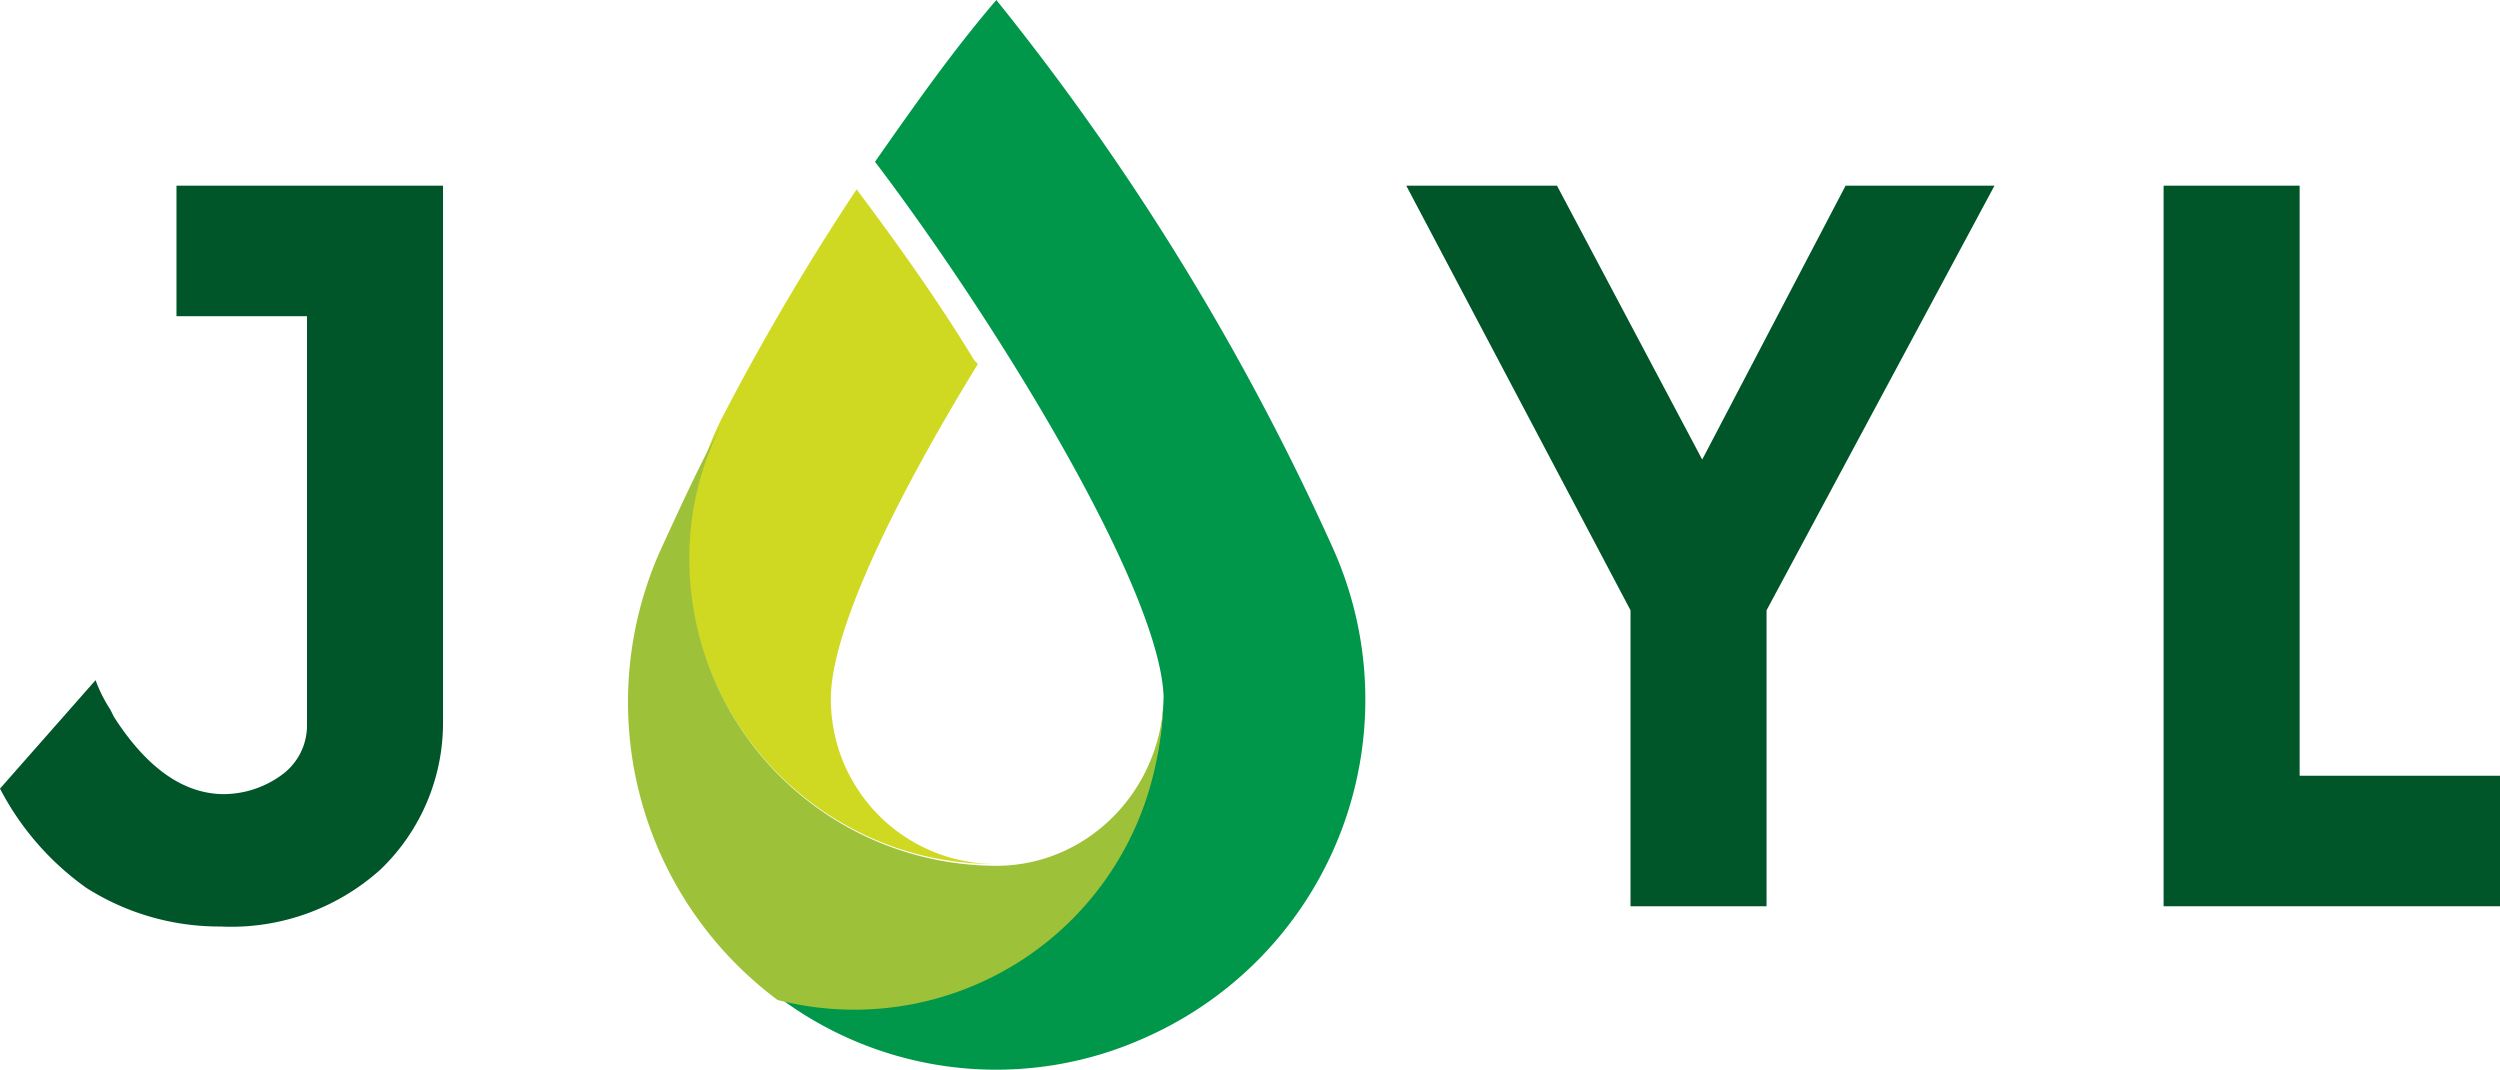
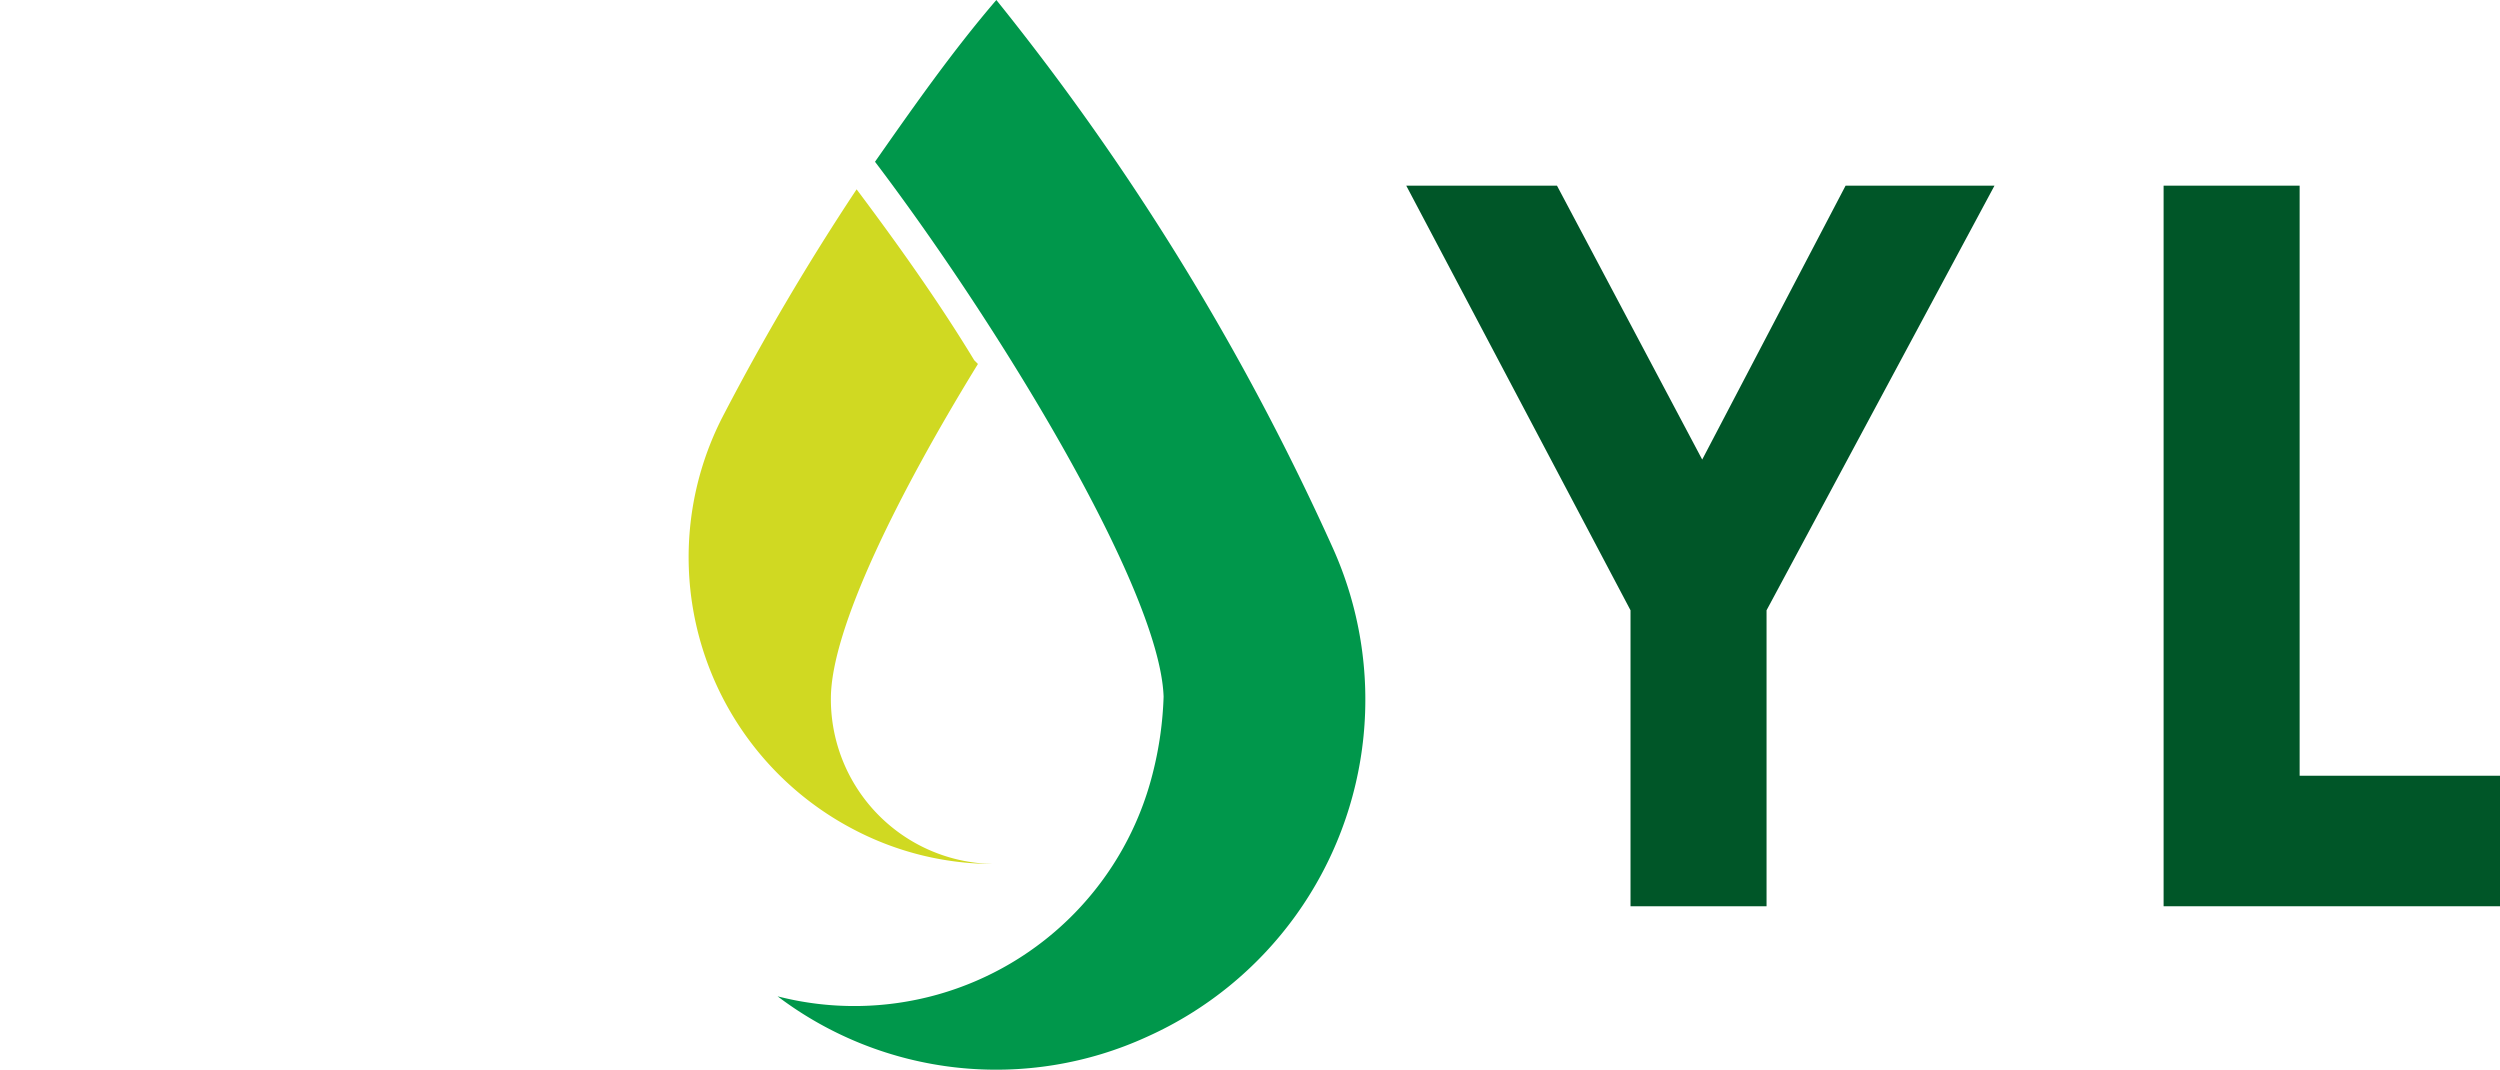
<svg xmlns="http://www.w3.org/2000/svg" height="137.883" viewBox="0 0 322.261 137.883" width="322.261">
  <clipPath id="a">
    <path d="m0 0h322.261v137.883h-322.261z" />
  </clipPath>
  <g clip-path="url(#a)">
    <g fill="#005628">
      <path d="m117.7 10.1h17.535v76.063h25.828v16.824h-43.363z" transform="translate(161.198 13.833)" />
-       <path d="m22.748 10.1v16.824h16.824v52.841a7.859 7.859 0 0 1 -3.08 6.161 12.762 12.762 0 0 1 -7.583 2.607q-7.82 0-14.217-9.952l-.474-.948a18.892 18.892 0 0 1 -1.9-3.791l-12.318 13.98a36.062 36.062 0 0 0 11.137 12.8 31.948 31.948 0 0 0 17.3 4.976 28.75 28.75 0 0 0 20.613-7.35 26.166 26.166 0 0 0 8.057-18.957v-69.191z" transform="translate(0 13.833)" />
      <path d="m133.133 10.1-18.483 35.307-18.72-35.307h-19.43l28.909 54.737v38.15h17.535v-38.15l29.382-54.737z" transform="translate(104.772 13.833)" />
    </g>
    <path d="m59.11 10.3a319.17 319.17 0 0 0 -17.06 28.909 39.583 39.583 0 0 0 16.587 53.552 38.751 38.751 0 0 0 18.483 4.5 21.237 21.237 0 0 1 -21.327-21.324c0-9 8.767-26.539 18.957-43.126l-.474-.474c-4.739-7.82-10.189-15.4-15.165-22.037" fill="#d0d922" transform="translate(51.311 14.107)" />
    <path d="m54.859 20.852c4.976-7.109 9.952-14.217 15.641-20.852a326.807 326.807 0 0 1 43.363 70.613 47.639 47.639 0 0 1 -23.933 63.03 46.694 46.694 0 0 1 -47.63-5.213 39.661 39.661 0 0 0 48.339-28.671 45.83 45.83 0 0 0 1.422-9.952c-.474-13.98-21.563-48.339-37.2-68.954" fill="#00974b" transform="translate(57.933)" />
-     <path d="m81.633 80.106a39.642 39.642 0 0 1 -39.571-39.571 37.587 37.587 0 0 1 4.265-17.535c-2.843 5.213-5.45 10.9-8.057 16.587a47.874 47.874 0 0 0 15.166 57.813 39.661 39.661 0 0 0 48.339-28.672 45.831 45.831 0 0 0 1.425-9.948c-.474 11.848-9.952 21.326-21.563 21.326" fill="#9dc138" transform="translate(46.797 31.5)" />
  </g>
</svg>